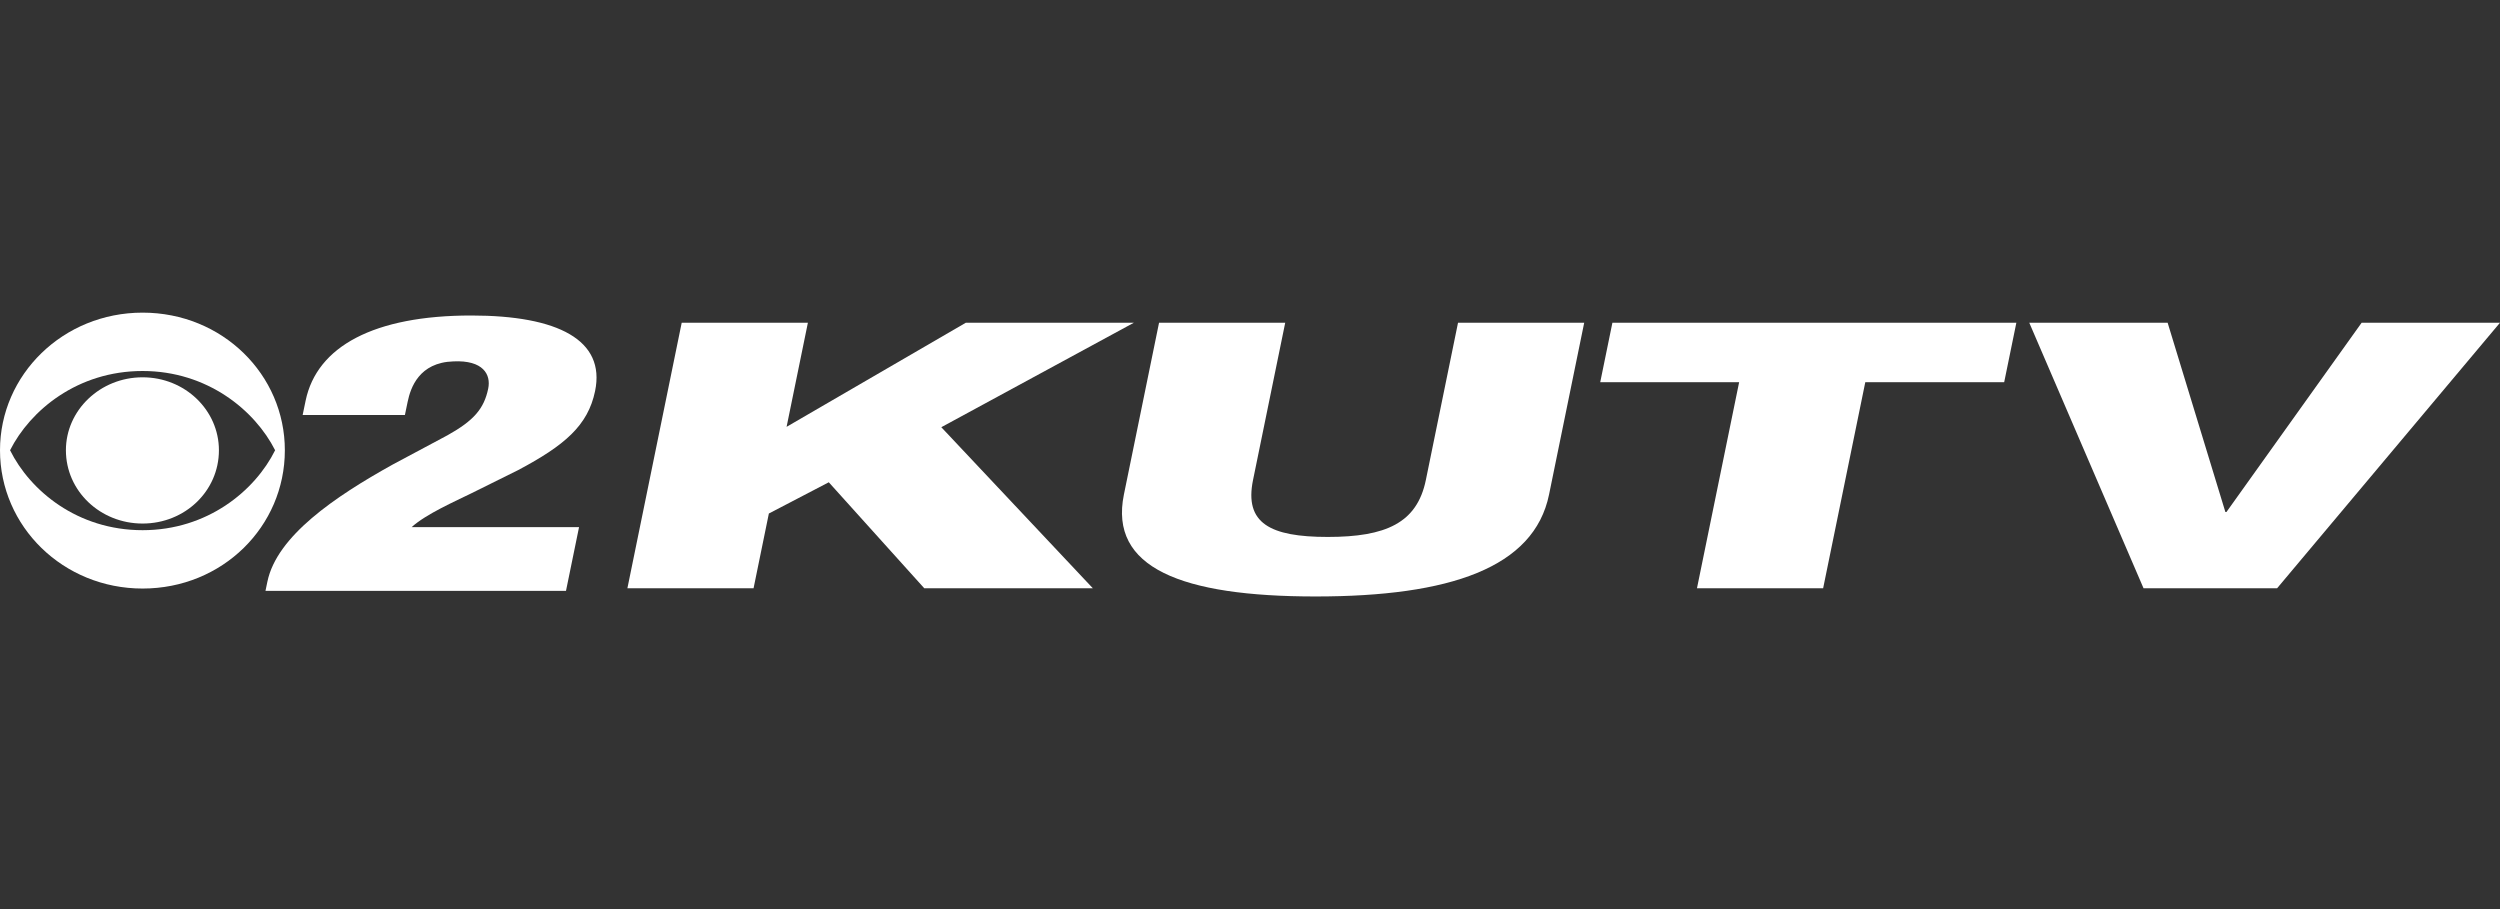
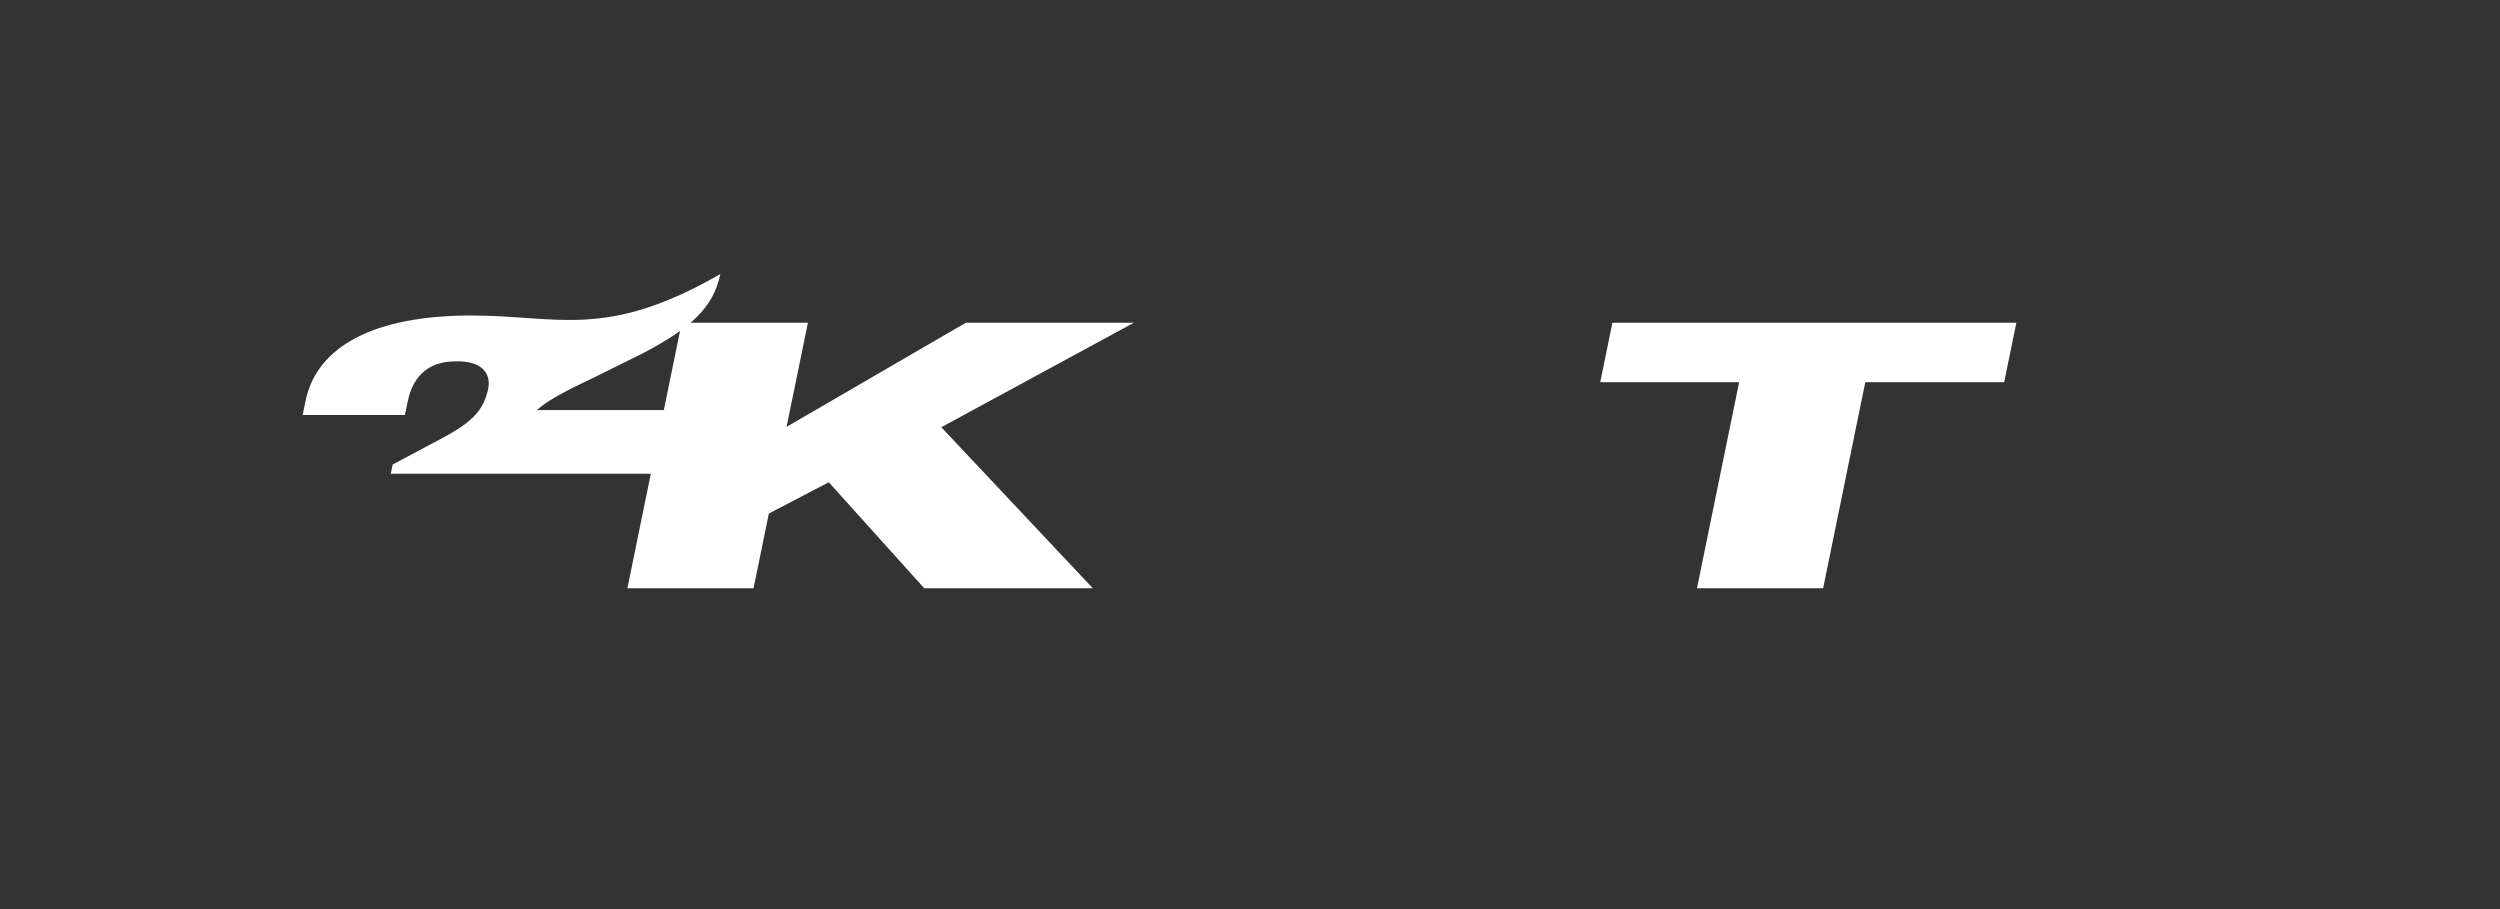
<svg xmlns="http://www.w3.org/2000/svg" version="1.1" id="Layer_1" x="0px" y="0px" viewBox="0 0 165 60" style="enable-background:new 0 0 165 60;" xml:space="preserve">
  <rect x="0" y="0" width="165" height="60" fill="#333333" stroke="none" />
  <style type="text/css">
	.st0{fill:none;}
	.st1{fill:#FFFFFF;}
</style>
  <rect class="st0" width="165" height="60" />
  <g>
    <polygon class="st1" points="74.838,21.299 63.747,21.299 51.915,28.171 53.321,21.299 44.993,21.299 41.408,38.825 49.735,38.825    50.745,33.892 54.7,31.83 61.001,38.825 72.127,38.825 62.126,28.196  " />
-     <path class="st1" d="M94.106,31.682c-0.582,2.848-2.658,3.756-6.472,3.756c-3.814,0-5.516-0.908-4.934-3.756l2.125-10.383h-8.327   l-2.32,11.341c-0.989,4.837,3.802,6.727,12.654,6.727s14.416-1.89,15.406-6.727l2.32-11.341H96.23L94.106,31.682z" />
    <polygon class="st1" points="105.615,25.226 114.783,25.226 112,38.825 120.327,38.825 123.109,25.226 132.276,25.226    133.08,21.299 106.419,21.299  " />
-     <polygon class="st1" points="155.869,21.299 146.945,33.793 146.875,33.793 143.063,21.299 133.931,21.299 141.473,38.825    150.289,38.825 165,21.299  " />
-     <path class="st1" d="M9.411,24.902c-2.794,0-5.061,2.167-5.061,4.815c0,2.692,2.267,4.837,5.061,4.837   c2.794,0,5.038-2.145,5.038-4.837C14.449,27.069,12.205,24.902,9.411,24.902z" />
-     <path class="st1" d="M9.411,20.634C4.168,20.634,0,24.727,0,29.717c0,5.034,4.168,9.127,9.411,9.127   c5.267,0,9.389-4.093,9.389-9.127C18.8,24.727,14.678,20.634,9.411,20.634z M9.411,34.992c-4.305,0-7.419-2.605-8.747-5.275   c1.328-2.626,4.442-5.231,8.747-5.231c4.282,0,7.419,2.604,8.747,5.231C16.831,32.387,13.694,34.992,9.411,34.992z" />
-     <path class="st1" d="M31.101,20.823c-6.409,0-10.185,2.035-10.93,5.621l-0.196,0.945h6.749l0.181-0.872   c0.191-0.921,0.751-2.593,3.015-2.665c1.973-0.097,2.493,0.872,2.302,1.793c-0.277,1.333-0.947,2.108-2.677,3.077l-3.628,1.938   c-3.838,2.132-7.645,4.725-8.269,7.729l-0.126,0.606h19.834l0.861-4.204h-11.05c0.947-0.862,2.889-1.713,3.961-2.242l3.076-1.526   c3.053-1.623,4.599-2.932,5.071-5.21C39.974,22.447,36.831,20.823,31.101,20.823z" />
+     <path class="st1" d="M31.101,20.823c-6.409,0-10.185,2.035-10.93,5.621l-0.196,0.945h6.749l0.181-0.872   c0.191-0.921,0.751-2.593,3.015-2.665c1.973-0.097,2.493,0.872,2.302,1.793c-0.277,1.333-0.947,2.108-2.677,3.077l-3.628,1.938   l-0.126,0.606h19.834l0.861-4.204h-11.05c0.947-0.862,2.889-1.713,3.961-2.242l3.076-1.526   c3.053-1.623,4.599-2.932,5.071-5.21C39.974,22.447,36.831,20.823,31.101,20.823z" />
  </g>
</svg>